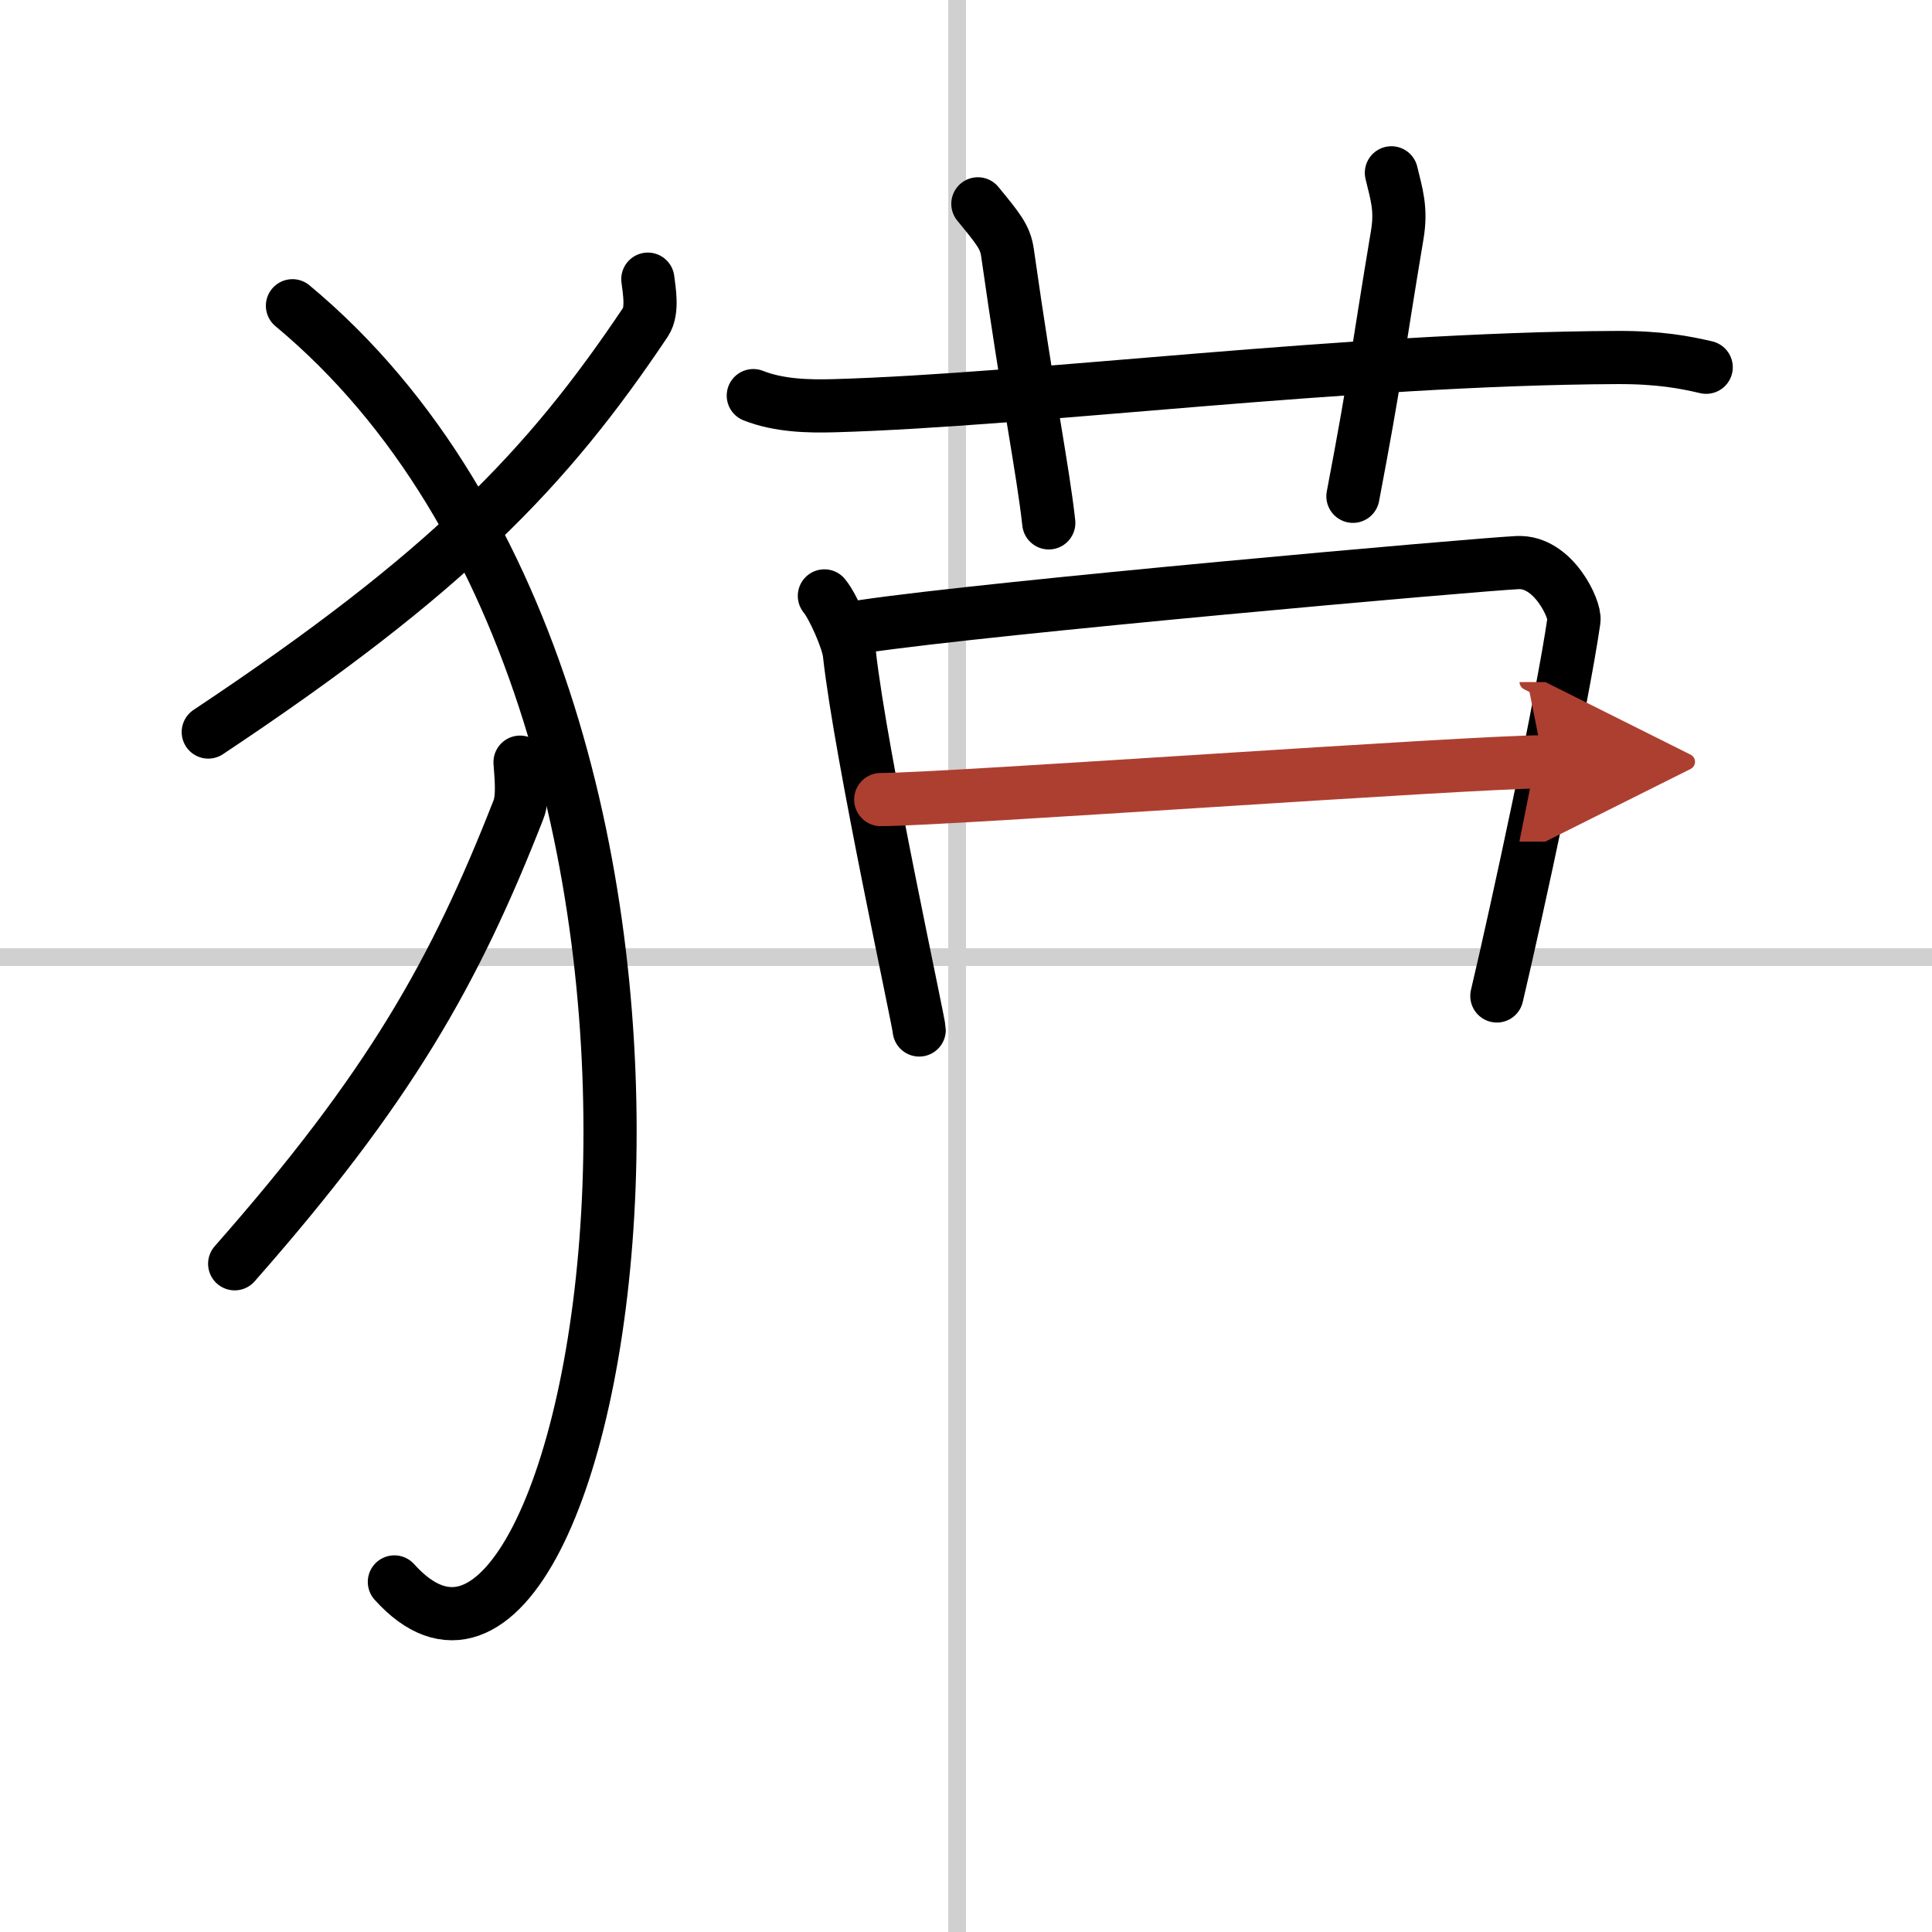
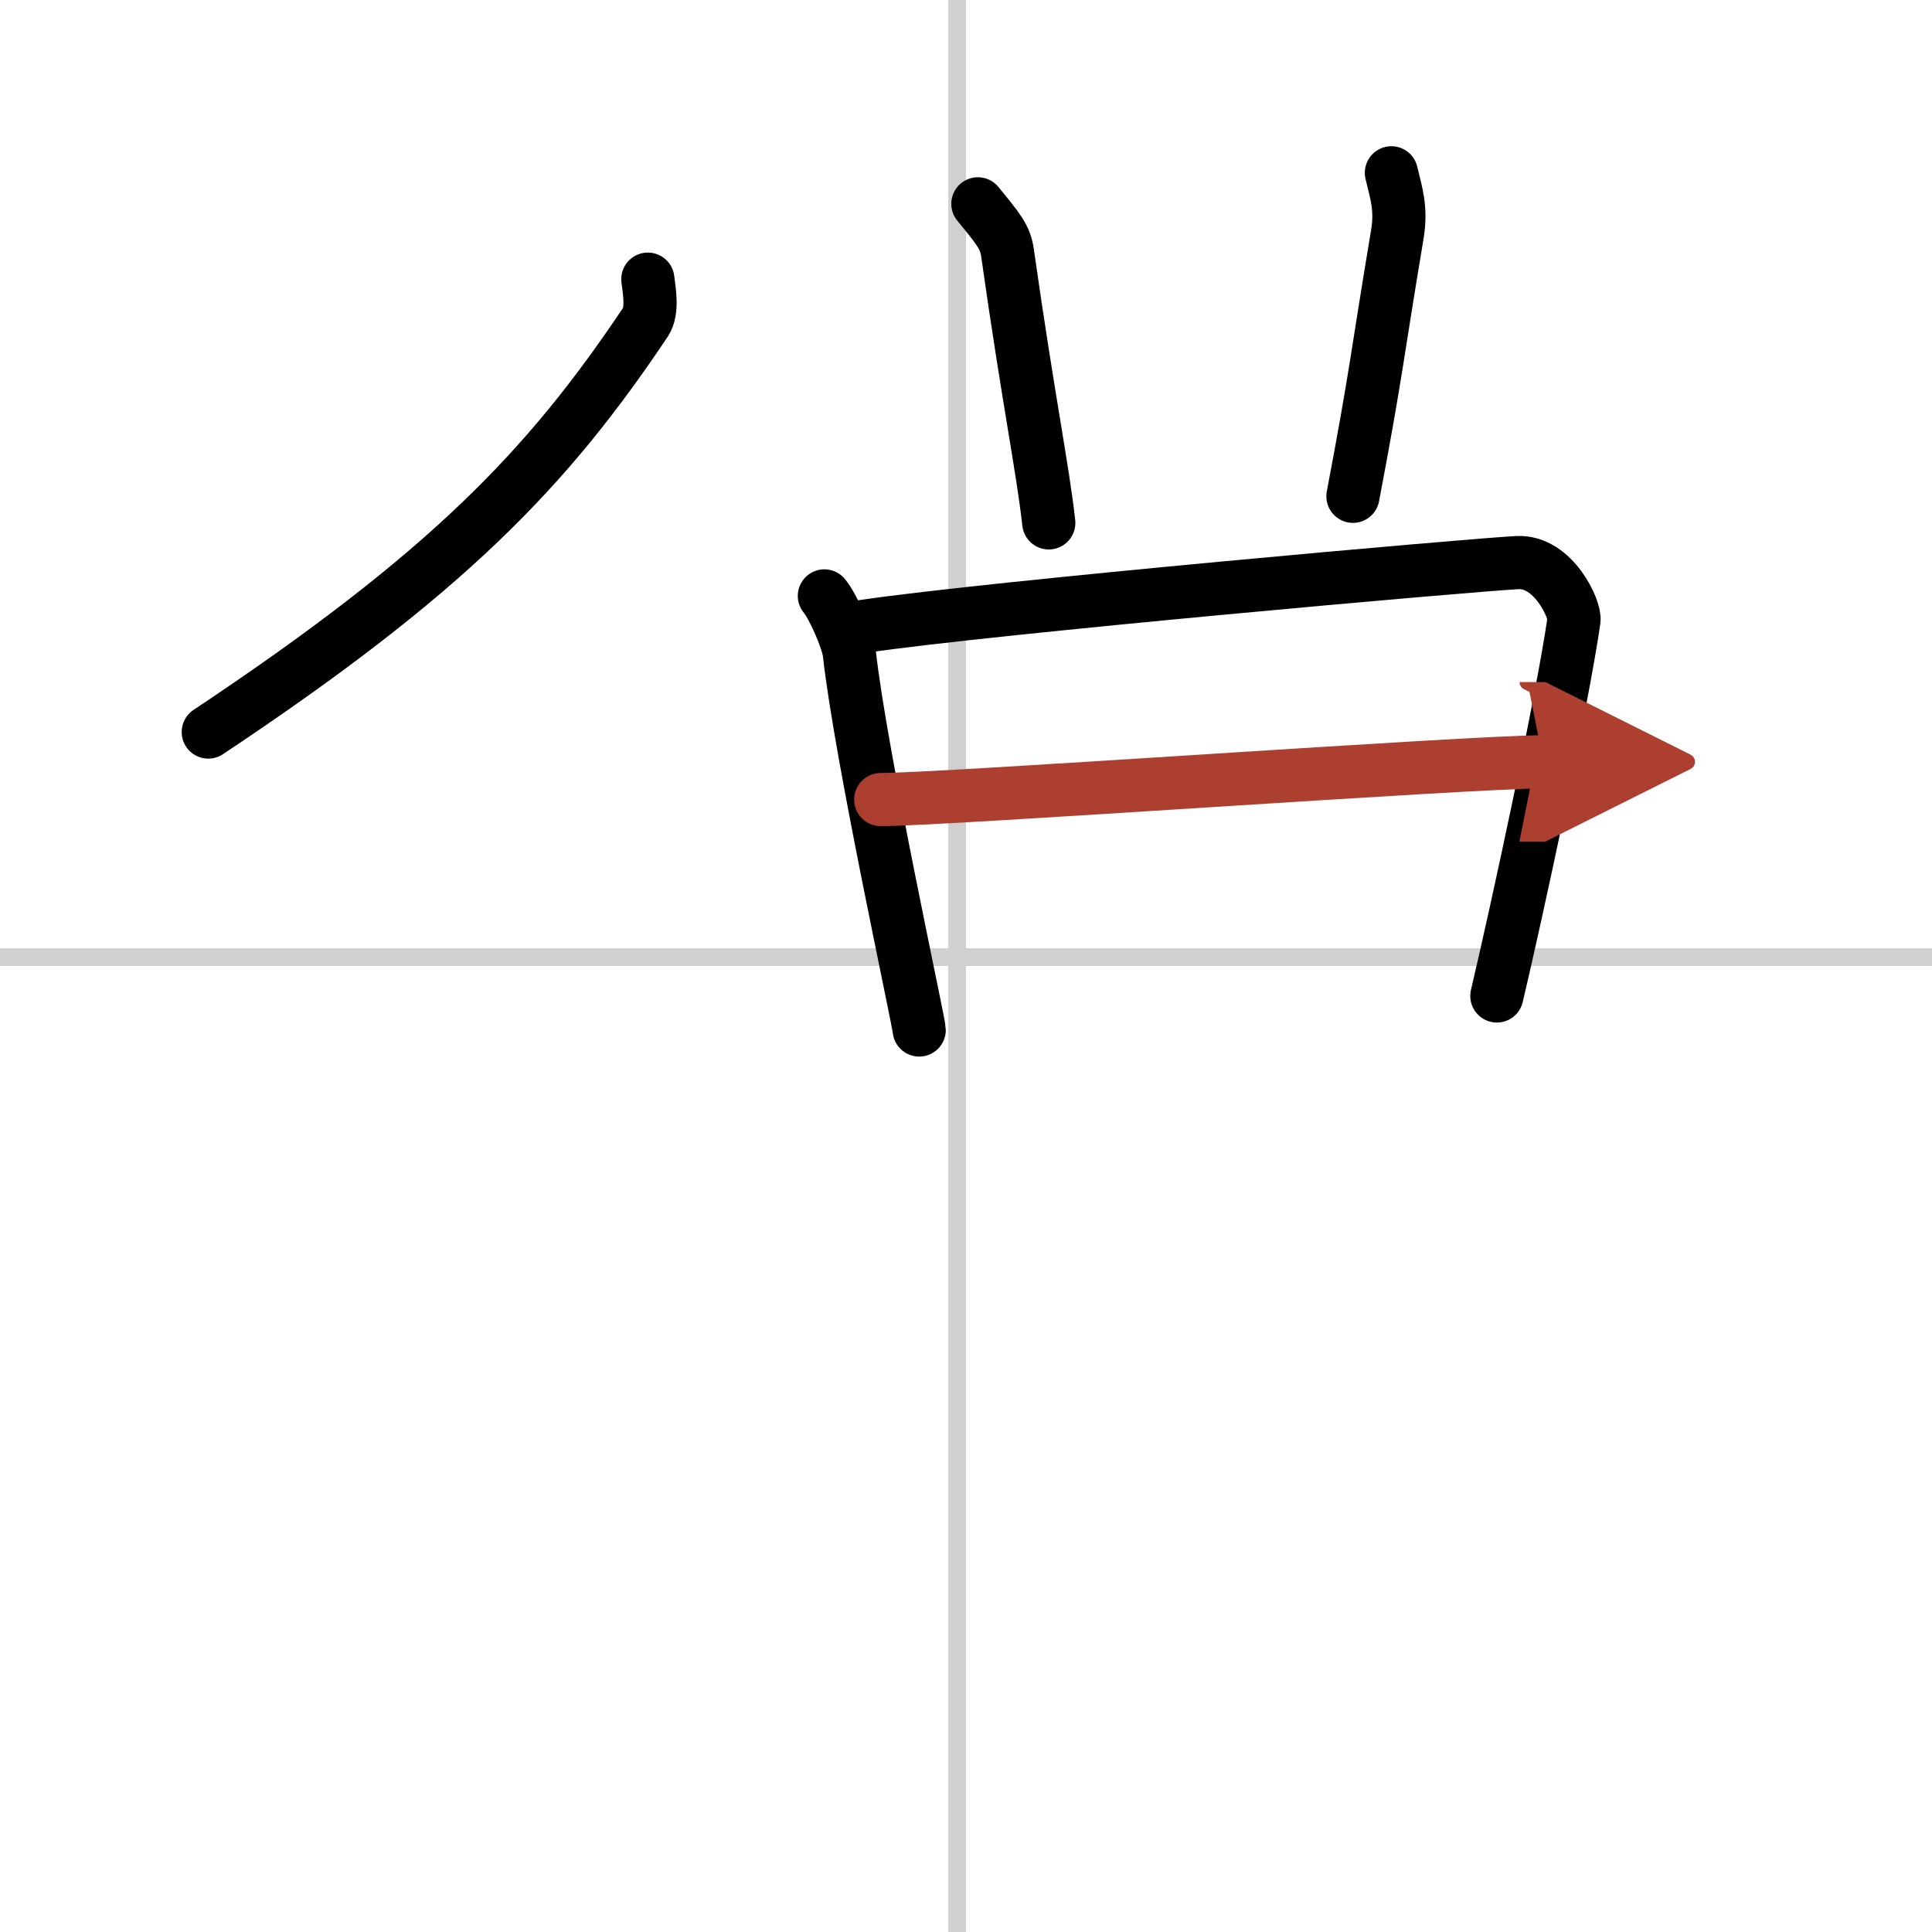
<svg xmlns="http://www.w3.org/2000/svg" width="400" height="400" viewBox="0 0 109 109">
  <defs>
    <marker id="a" markerWidth="4" orient="auto" refX="1" refY="5" viewBox="0 0 10 10">
      <polyline points="0 0 10 5 0 10 1 5" fill="#ad3f31" stroke="#ad3f31" />
    </marker>
  </defs>
  <g fill="none" stroke="#000" stroke-linecap="round" stroke-linejoin="round" stroke-width="3">
    <rect width="100%" height="100%" fill="#fff" stroke="#fff" />
    <line x1="54" x2="54" y2="109" stroke="#d0d0d0" stroke-width="1" />
    <line x2="109" y1="54" y2="54" stroke="#d0d0d0" stroke-width="1" />
    <path d="m36.55 15.75c0.07 0.6 0.3 1.77-0.13 2.42-5.55 8.29-11.19 14.16-24.67 23.13" />
-     <path d="m16.5 17.25c28.25 23.5 17.46 85.03 5.75 72" />
-     <path d="m29.34 43c0.04 0.67 0.2 1.96-0.09 2.68-3.6 9.19-7.26 15.68-16.01 25.62" />
-     <path d="m42.5 22.32c1.44 0.57 3.1 0.61 4.55 0.57 11.26-0.32 28.96-2.65 44.18-2.72 2.39-0.01 3.83 0.27 5.03 0.55" />
    <path d="m55.17 11.5c1.17 1.43 1.54 1.87 1.67 2.75 1.17 8.25 2 12.25 2.33 15.25" />
    <path d="m78.5 9.75c0.28 1.18 0.58 2.02 0.33 3.5-1.17 7-1.17 7.75-2.5 14.75" />
    <path d="m46.51 33.62c0.48 0.57 1.33 2.49 1.41 3.25 0.64 5.78 3.94 20.85 3.94 21.24" />
    <path d="m48.71 35.34c7.21-1.07 34.46-3.48 36.9-3.6 2.04-0.1 3.28 2.66 3.19 3.25-0.66 4.6-3.23 16.46-4.35 21.2" />
    <path d="m49.69 45.11c3.63 0 33.28-2.13 37.39-2.13" marker-end="url(#a)" stroke="#ad3f31" />
  </g>
</svg>